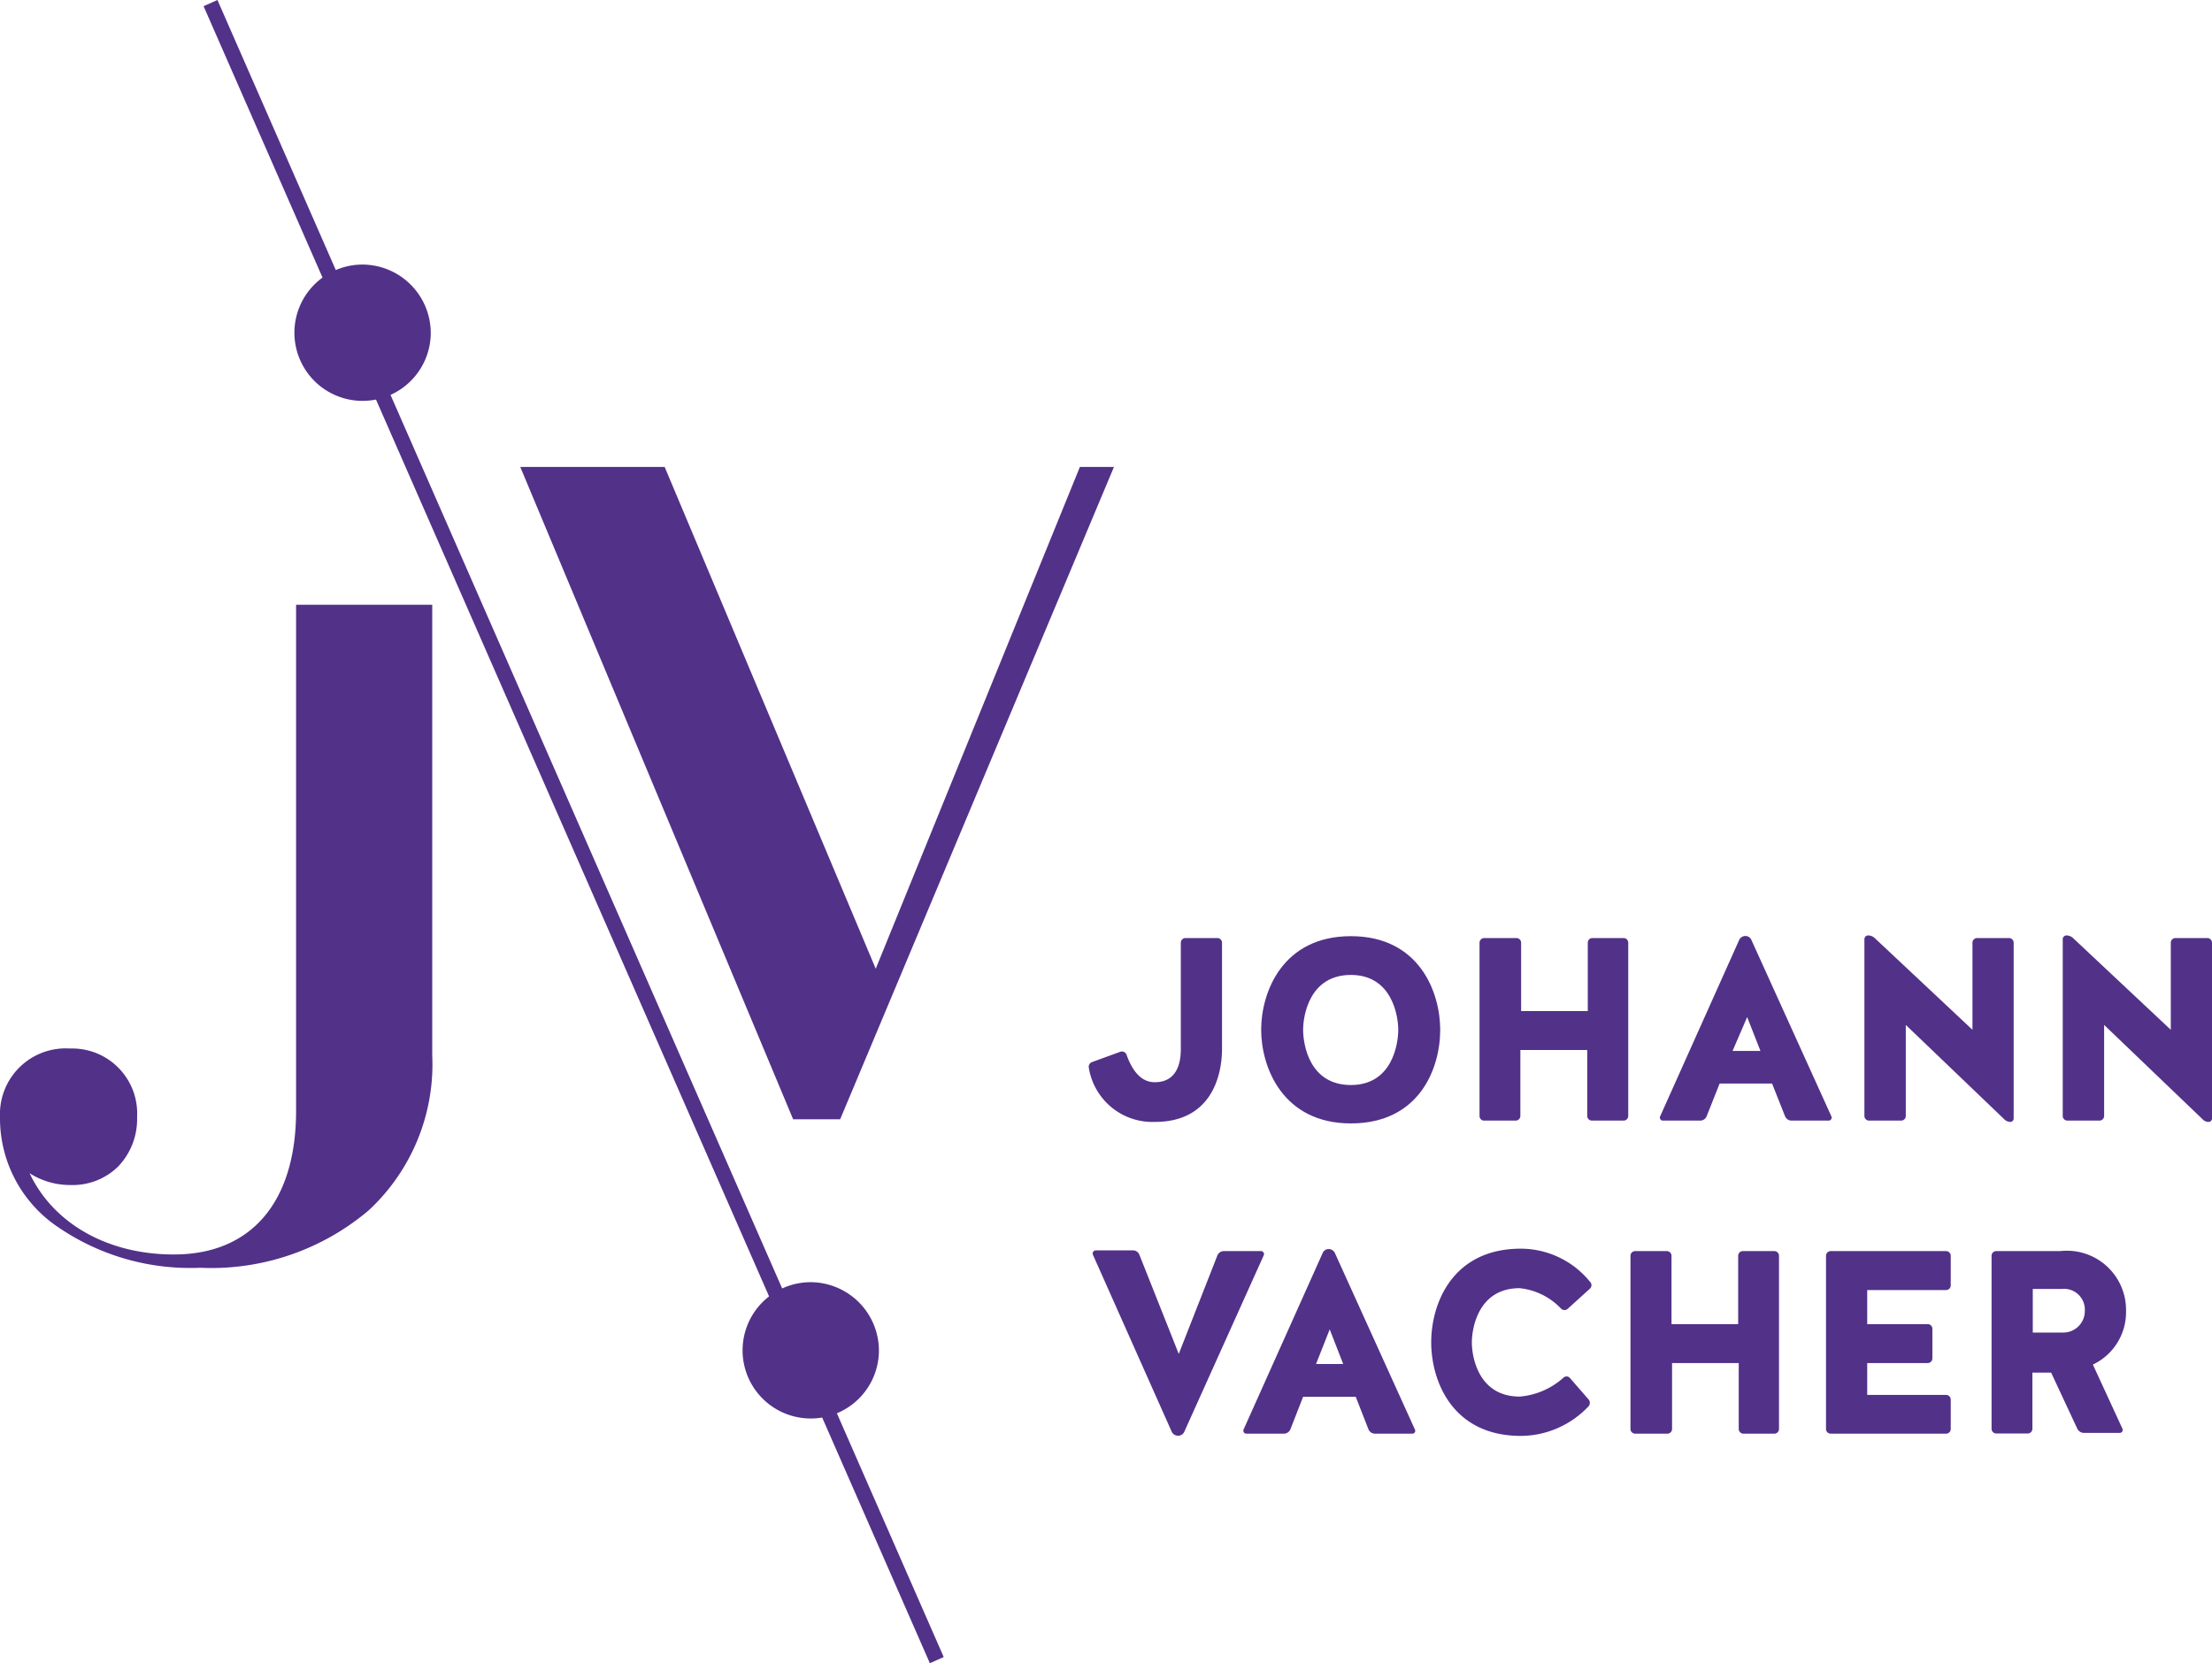
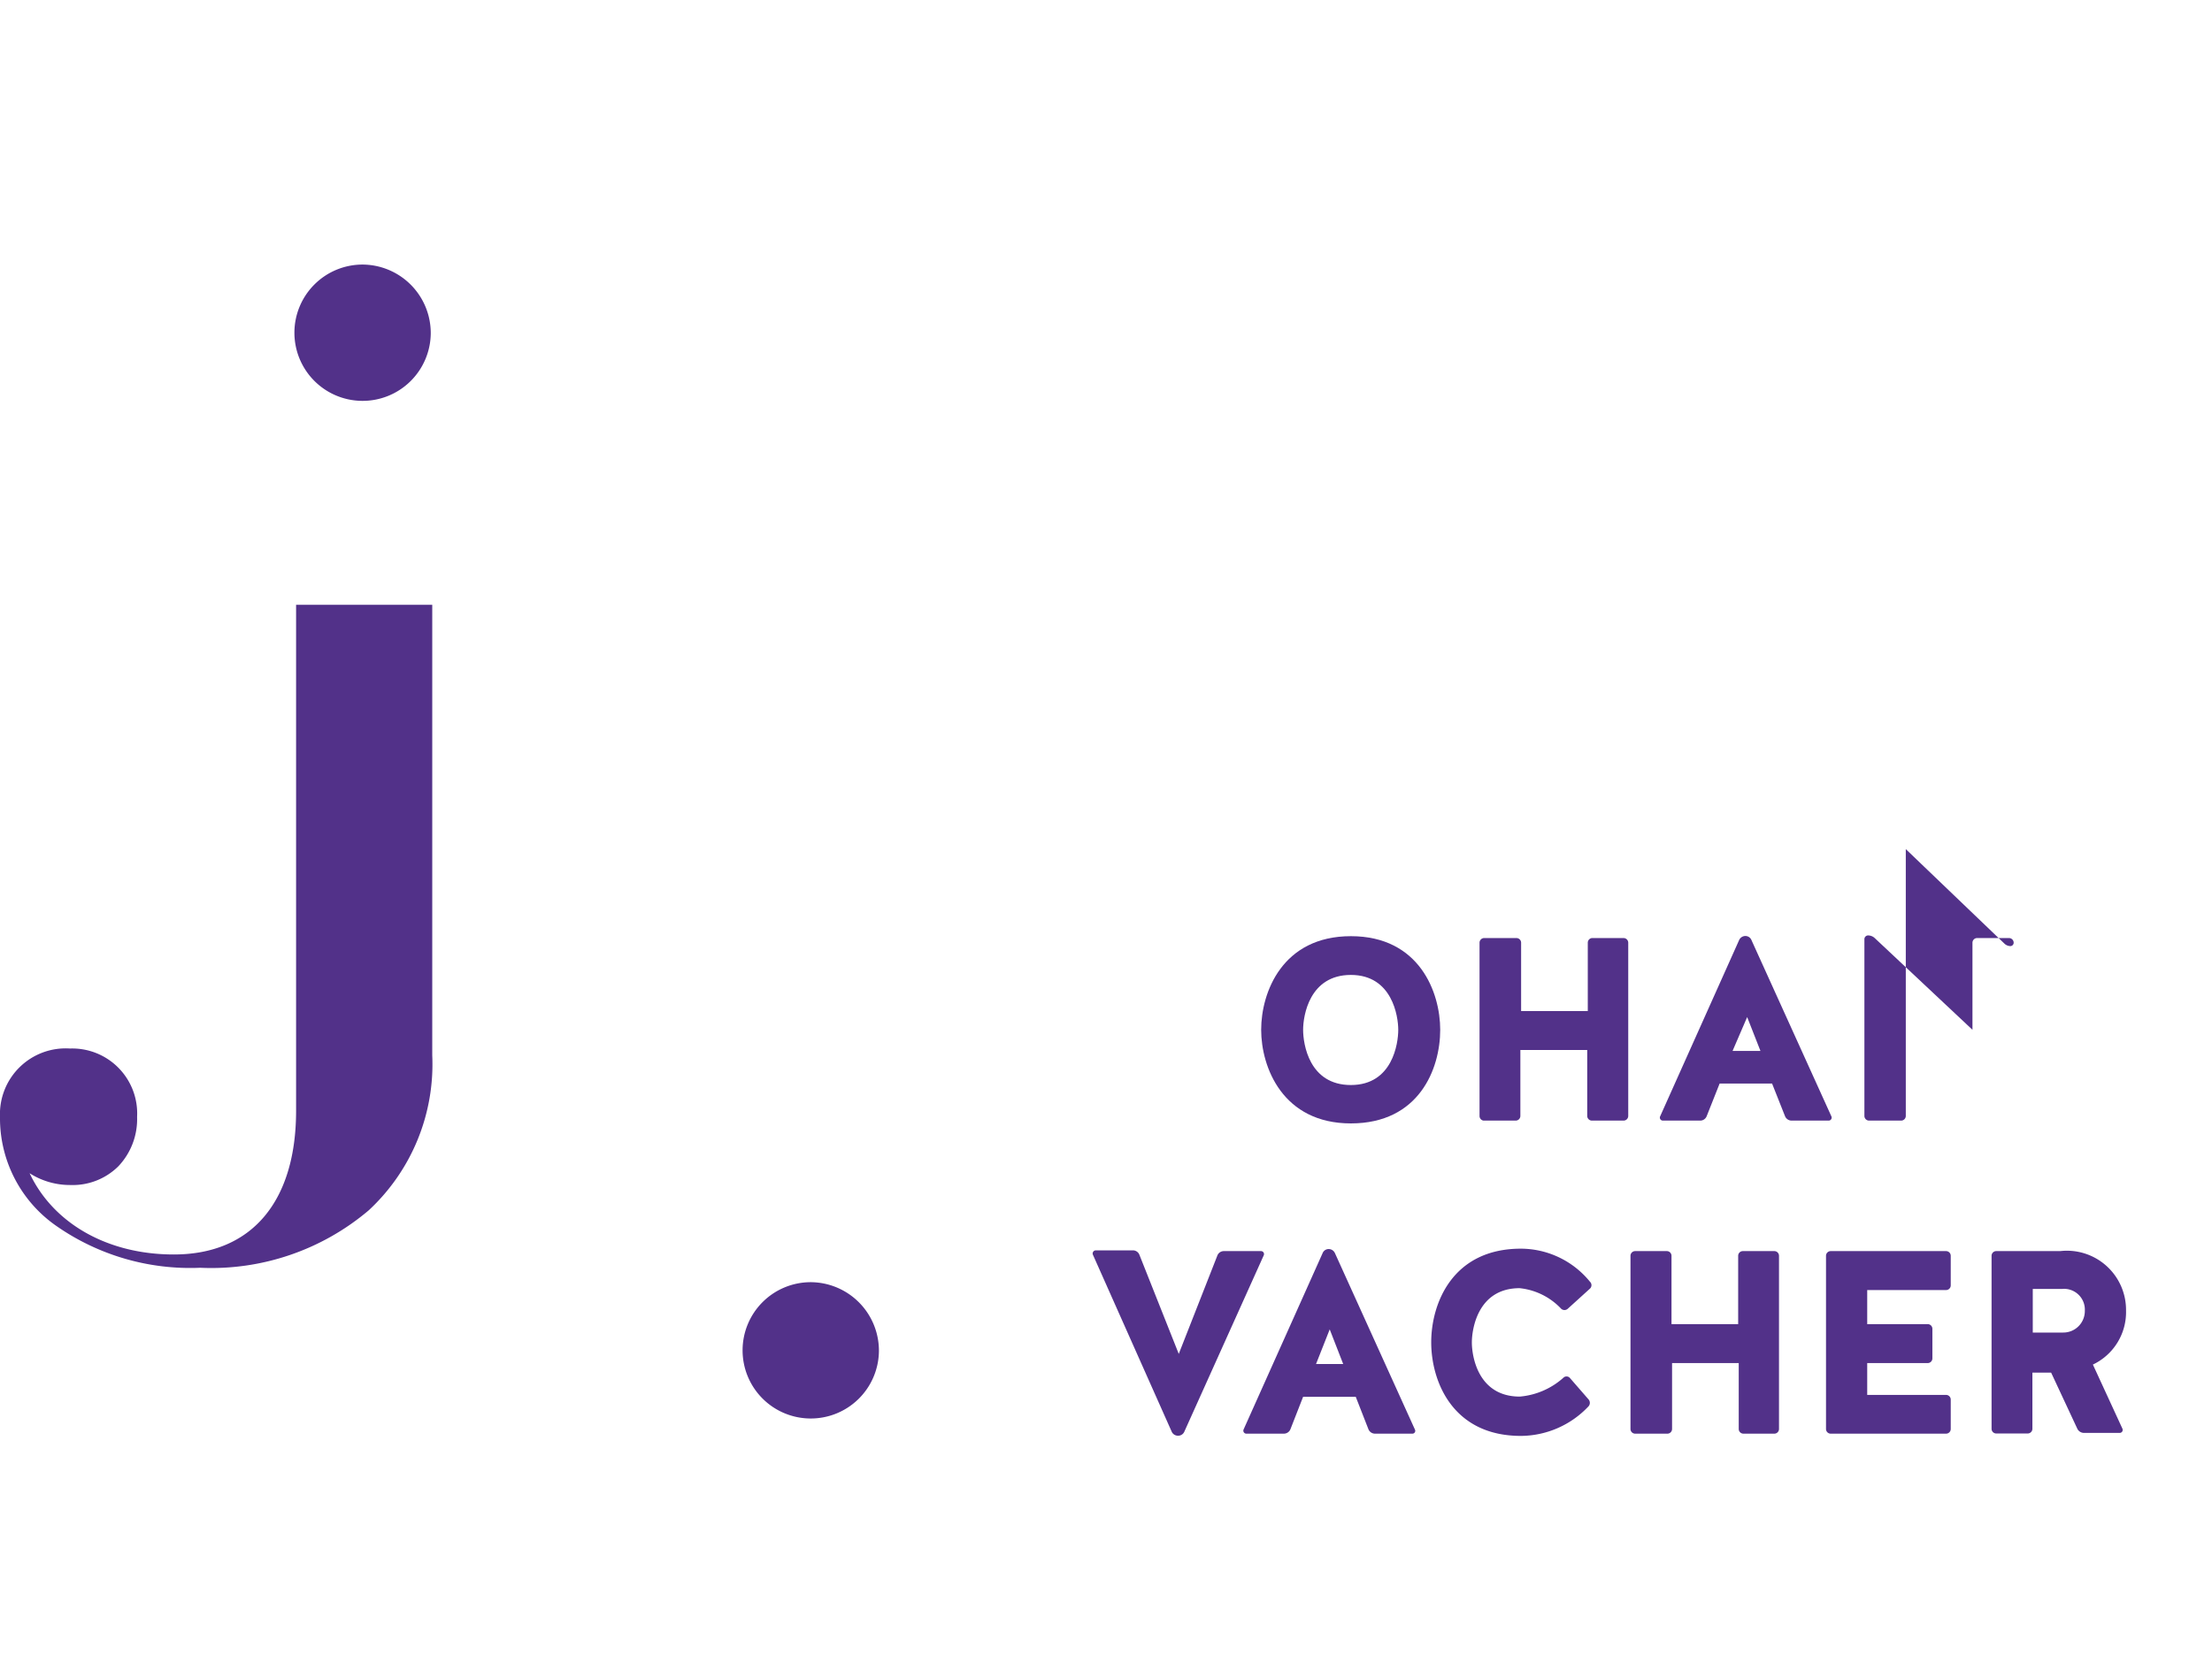
<svg xmlns="http://www.w3.org/2000/svg" id="Calque_1" data-name="Calque 1" viewBox="0 0 118.11 88.83">
  <defs>
    <style>.cls-1{fill:none;}.cls-2{clip-path:url(#clip-path);}.cls-3{fill:#523189;}</style>
    <clipPath id="clip-path">
      <rect class="cls-1" width="118.11" height="88.83" />
    </clipPath>
  </defs>
  <title>logo-Johann-Vacher</title>
  <g class="cls-2">
-     <path class="cls-3" d="M59.83,56.17a.26.26,0,0,1,.32.16c.29.8.74,1.47,1.51,1.47,1.34,0,1.39-1.32,1.39-1.79V50.35a.25.25,0,0,1,.25-.25H65a.25.25,0,0,1,.25.25V56c0,1.61-.67,3.92-3.58,3.92a3.44,3.44,0,0,1-3.53-2.88.27.27,0,0,1,.18-.32Z" />
    <path class="cls-3" d="M74.66,55c0-.72-.32-2.93-2.53-2.93S69.58,54.24,69.58,55s.32,2.95,2.55,2.95,2.53-2.23,2.53-2.95m2.24,0c0,2.09-1.13,5-4.77,5s-4.79-3-4.79-5,1.13-5,4.79-5,4.77,3,4.77,5" />
    <path class="cls-3" d="M81.18,59.6a.25.25,0,0,1-.25.25H79.21A.25.25,0,0,1,79,59.6V50.35a.25.25,0,0,1,.25-.25h1.72a.25.25,0,0,1,.25.25V54h3.56V50.35A.25.25,0,0,1,85,50.1h1.69a.25.25,0,0,1,.25.25V59.6a.25.25,0,0,1-.25.25H85a.25.25,0,0,1-.25-.25V56.08H81.18Z" />
    <path class="cls-3" d="M92.51,56.13H94l-.71-1.81Zm5.28,3.5a.16.16,0,0,1-.14.22h-2a.38.38,0,0,1-.34-.24l-.69-1.74H91.82l-.69,1.74a.37.37,0,0,1-.34.24h-2a.16.16,0,0,1-.15-.22l4.22-9.42a.37.37,0,0,1,.33-.22.35.35,0,0,1,.33.22Z" />
-     <path class="cls-3" d="M99.8,59.85a.25.25,0,0,1-.25-.25V50.17a.2.2,0,0,1,.19-.21.52.52,0,0,1,.36.14L105.32,55V50.35a.25.25,0,0,1,.25-.25h1.71a.25.25,0,0,1,.24.25v9.39a.18.18,0,0,1-.17.18.47.47,0,0,1-.31-.12l-5.28-5.06V59.6a.25.25,0,0,1-.24.25Z" />
-     <path class="cls-3" d="M110.39,59.85a.25.25,0,0,1-.25-.25V50.17a.2.2,0,0,1,.19-.21.52.52,0,0,1,.36.14L115.91,55V50.35a.25.25,0,0,1,.25-.25h1.71a.25.25,0,0,1,.24.25v9.39a.18.18,0,0,1-.18.18.42.42,0,0,1-.3-.12l-5.28-5.06V59.6a.25.25,0,0,1-.25.25Z" />
+     <path class="cls-3" d="M99.8,59.85a.25.25,0,0,1-.25-.25V50.17a.2.2,0,0,1,.19-.21.52.52,0,0,1,.36.14L105.32,55V50.35a.25.25,0,0,1,.25-.25h1.71a.25.25,0,0,1,.24.25a.18.18,0,0,1-.17.18.47.47,0,0,1-.31-.12l-5.28-5.06V59.6a.25.25,0,0,1-.24.25Z" />
    <path class="cls-3" d="M63.23,76.48a.36.36,0,0,1-.33.2.37.37,0,0,1-.33-.2L58.35,67a.17.17,0,0,1,.15-.22h2a.37.37,0,0,1,.34.24l2.1,5.29L65,67.06a.37.37,0,0,1,.34-.24h2a.16.16,0,0,1,.14.22Z" />
    <path class="cls-3" d="M70.27,72.85h1.45L71,71Zm5.28,3.5a.15.15,0,0,1-.13.22h-2a.38.38,0,0,1-.35-.23l-.68-1.74H69.58l-.68,1.74a.38.38,0,0,1-.35.23h-2a.16.16,0,0,1-.15-.22l4.22-9.42a.35.35,0,0,1,.33-.22.37.37,0,0,1,.33.22Z" />
    <path class="cls-3" d="M83.71,69.9a.26.26,0,0,1-.35,0,3.54,3.54,0,0,0-2.22-1.1c-2.23,0-2.55,2.18-2.55,2.9s.32,2.89,2.56,2.89a4,4,0,0,0,2.32-1,.24.24,0,0,1,.35,0l1,1.15a.28.28,0,0,1,0,.37,5,5,0,0,1-3.61,1.58c-3.66,0-4.79-2.93-4.79-5s1.13-5,4.79-5a4.77,4.77,0,0,1,3.69,1.77.25.25,0,0,1,0,.36Z" />
    <path class="cls-3" d="M89.28,76.32a.25.25,0,0,1-.25.25H87.31a.25.25,0,0,1-.25-.25V67.07a.25.25,0,0,1,.25-.25H89a.25.25,0,0,1,.25.25v3.65h3.56V67.07a.25.25,0,0,1,.25-.25h1.69a.25.25,0,0,1,.24.25v9.25a.25.25,0,0,1-.24.25H93.09a.25.25,0,0,1-.25-.25V72.8H89.28Z" />
    <path class="cls-3" d="M99.7,72.8v1.7h4.21a.25.25,0,0,1,.25.25v1.57a.25.25,0,0,1-.25.25H97.75a.25.25,0,0,1-.25-.25V67.07a.25.25,0,0,1,.25-.25h6.16a.25.25,0,0,1,.25.25v1.58a.25.25,0,0,1-.25.25H99.7v1.82h3.23a.25.25,0,0,1,.25.25v1.58a.25.25,0,0,1-.25.25Z" />
    <path class="cls-3" d="M111.32,70a1.11,1.11,0,0,0-1.21-1.16h-1.57v2.33h1.62A1.15,1.15,0,0,0,111.32,70m.43,2.88,1.58,3.43a.16.16,0,0,1-.14.22h-1.91a.4.4,0,0,1-.36-.22l-1.4-3h-1v3a.25.25,0,0,1-.24.25h-1.7a.25.25,0,0,1-.24-.25V67.07a.25.25,0,0,1,.24-.25H110A3.16,3.16,0,0,1,113.52,70a3.1,3.1,0,0,1-1.77,2.88" />
    <path class="cls-3" d="M15.81,32.3h7.27V56.37a10.64,10.64,0,0,1-3.39,8.27,13,13,0,0,1-9,3.07A12.49,12.49,0,0,1,3,65.47a7,7,0,0,1-3-5.82A3.51,3.51,0,0,1,3.74,56a3.47,3.47,0,0,1,3.58,3.65,3.66,3.66,0,0,1-1,2.64,3.46,3.46,0,0,1-2.56,1,4,4,0,0,1-2.18-.63C2.84,65.33,5.72,67,9.28,67c4.18,0,6.53-2.85,6.53-7.68Z" />
  </g>
-   <polygon class="cls-3" points="57.66 24.94 59.48 24.94 44.86 59.78 42.35 59.78 27.78 24.94 35.49 24.94 46.76 51.74 57.66 24.94" />
-   <polygon class="cls-3" points="11.61 0 10.87 0.33 49.65 88.83 50.39 88.5 11.61 0" />
  <g class="cls-2">
    <path class="cls-3" d="M23,17.82a3.64,3.64,0,1,1-3.64-3.69A3.66,3.66,0,0,1,23,17.82" />
    <path class="cls-3" d="M46.93,72.17a3.64,3.64,0,1,1-3.64-3.69,3.66,3.66,0,0,1,3.64,3.69" />
  </g>
</svg>